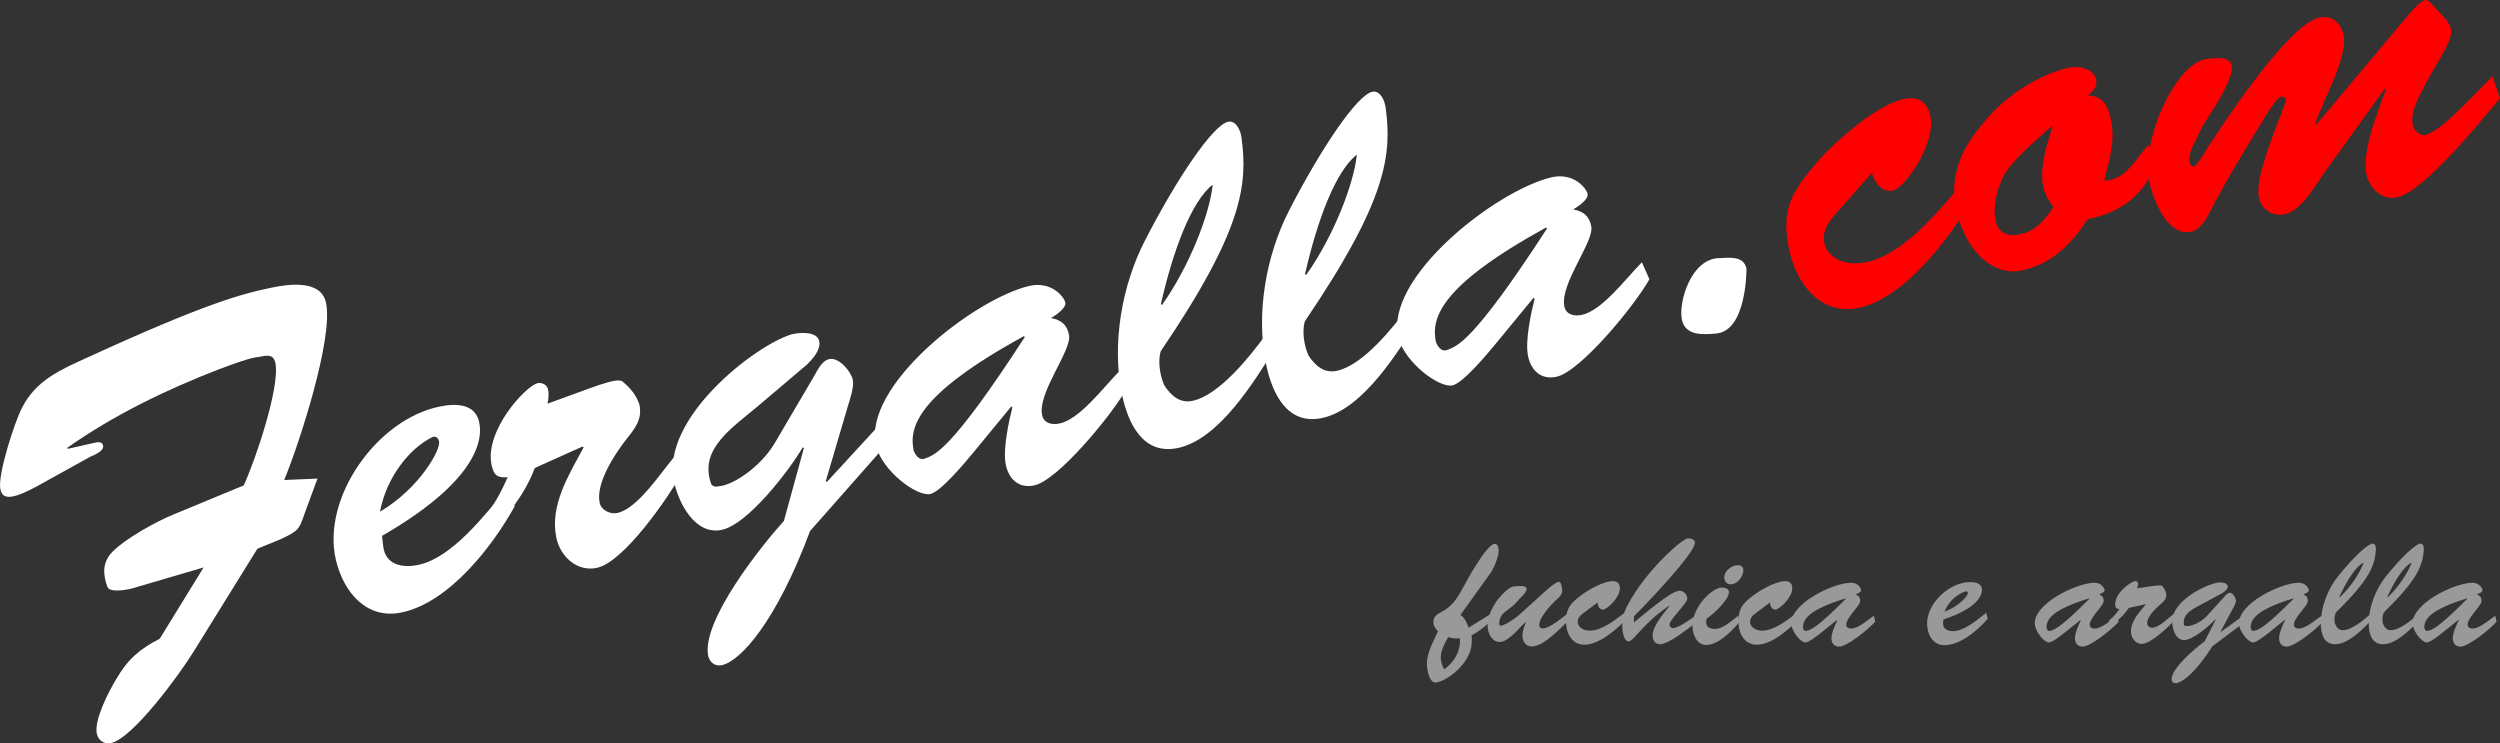
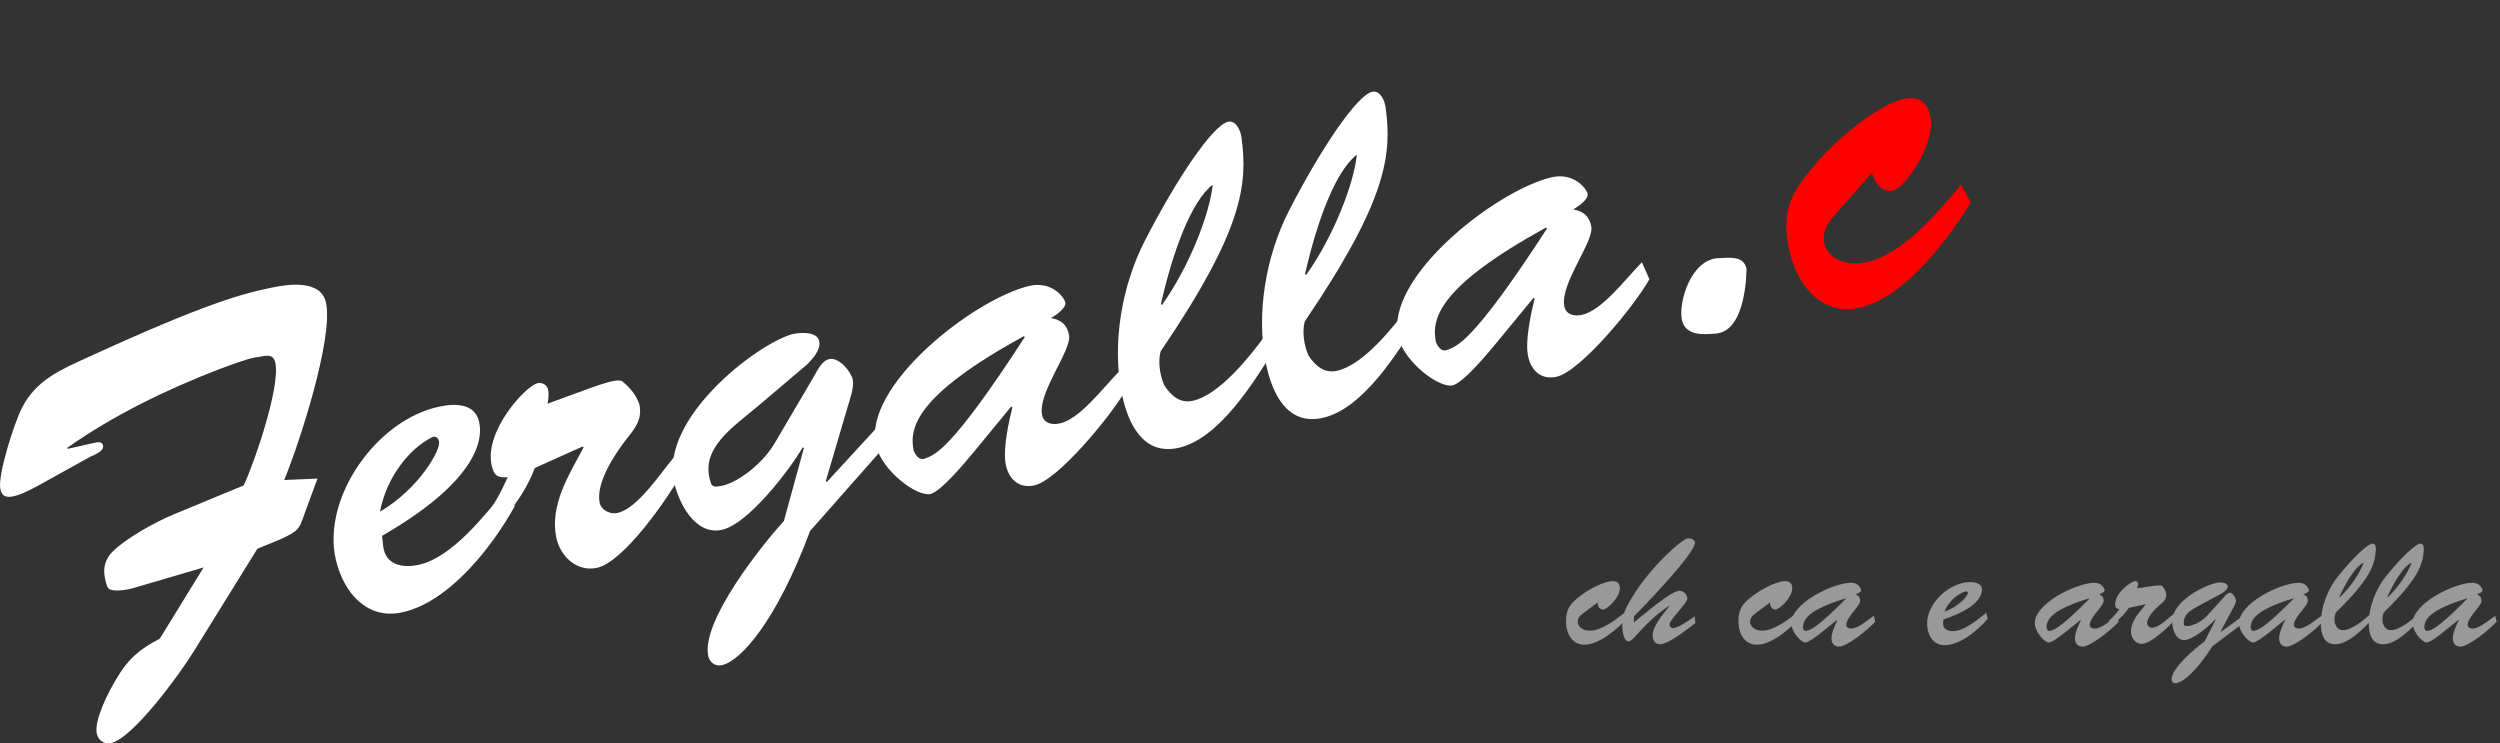
<svg xmlns="http://www.w3.org/2000/svg" xmlns:ns1="http://www.inkscape.org/namespaces/inkscape" xmlns:ns2="http://sodipodi.sourceforge.net/DTD/sodipodi-0.dtd" width="179.716mm" height="53.44mm" viewBox="0 0 179.716 53.44" version="1.1" id="svg5" ns1:export-filename="logo.svg" ns1:export-xdpi="92" ns1:export-ydpi="92">
  <rect x="0" y="0" width="179.716" height="53.44" fill="#333333" stroke="none" />
  <ns2:namedview id="namedview7" pagecolor="#ffffff" bordercolor="#666666" borderopacity="1.0" ns1:showpageshadow="2" ns1:pageopacity="0.0" ns1:pagecheckerboard="0" ns1:deskcolor="#d1d1d1" ns1:document-units="mm" showgrid="false" />
  <defs id="defs2" />
  <g ns1:label="Capa 1" ns1:groupmode="layer" id="layer1" transform="translate(-19.114,-86.023)">
    <g aria-label="Fergalla.com" transform="rotate(-11.75)" id="text113" style="font-size:35.278px;line-height:1.25;font-family:'Brush Script Std';-inkscape-font-specification:'Brush Script Std';stroke-width:0.415">
      <path d="m 11.277,130.501 c 0.811,-0.176 2.117,-0.318 2.893,-0.67 0.459,-0.212 0.67,-0.67 0.953,-1.129 l 1.411,-2.258 -2.364,-0.388 c 1.588,-2.328 5.539,-9.243 5.539,-11.853 0,-1.729 -2.364,-1.87 -3.634,-1.87 -2.081,0 -4.727,0.106 -13.97,2.223 -2.046,0.459 -3.951,0.847 -5.327,2.575 -0.706,0.847 -2.716,4.374 -2.716,5.398 0,0.635 0.318,1.058 2.716,0.318 l 4.092,-1.27 c 0.282,-0.071 1.058,-0.176 1.058,-0.6 0,-0.353 -0.423,-0.318 -0.67,-0.318 l -1.834,0.035 -0.071,-0.071 C 3.092,119 7.149,117.977 11.206,117.307 c 2.681,-0.423 2.858,-0.282 2.928,-0.282 0.6,0 1.129,-0.035 1.129,0.67 0,1.729 -2.858,6.597 -4.022,8.149 l -5.398,1.023 c -1.341,0.247 -3.669,0.988 -4.763,1.693 -0.917,0.6 -1.058,1.446 -0.917,2.434 0.071,0.494 1.552,0.494 1.799,0.459 l 5.256,-0.423 -4.128,4.374 c -1.552,0.423 -2.575,0.988 -3.669,2.223 -0.67,0.706 -2.152,2.54 -2.152,3.528 0,0.494 0.353,0.882 0.847,0.882 1.623,0 5.927,-3.916 7.126,-5.186 z" style="fill:#ffffff" id="path403" />
      <path d="m 29.692,129.936 c -1.87,1.482 -4.833,4.057 -7.338,4.057 -1.129,0 -2.293,-0.459 -2.187,-1.799 l 0.071,-0.776 c 6.773,-2.223 8.502,-4.833 8.502,-6.562 0,-1.411 -1.411,-1.693 -2.54,-1.693 -4.586,-0.035 -9.701,4.692 -9.56,9.313 0.071,2.328 1.27,4.621 3.845,4.621 3.493,0 7.373,-3.316 9.525,-5.821 z m -9.243,-0.247 c 0.953,-2.328 2.999,-4.022 4.763,-4.48 0.247,-0.071 0.423,0.141 0.423,0.388 0.035,0.6 -2.081,3.034 -5.186,4.092 z" style="fill:#ffffff" id="path405" />
      <path d="m 35.654,128.067 0.071,0.071 c -1.411,1.693 -3.246,3.563 -3.246,5.962 0,1.341 0.917,2.716 2.399,2.716 2.011,0 6.068,-3.916 7.408,-5.433 l -0.247,-1.305 c -1.164,0.882 -3.387,3.175 -4.904,3.175 -0.529,0 -1.094,-0.423 -1.094,-0.988 0,-1.411 1.729,-3.14 2.752,-4.022 0.811,-0.67 1.482,-1.199 1.482,-2.293 -0.071,-0.635 -0.318,-1.199 -0.847,-1.87 -0.353,-0.423 -2.293,0 -5.609,0.459 0.141,-0.318 0.247,-0.635 0.247,-0.988 0,-0.318 -0.282,-0.6 -0.635,-0.6 -0.847,0 -4.445,2.54 -4.445,5.08 0,0.741 0.212,1.023 0.953,1.094 -0.67,0.953 -1.411,1.834 -2.328,2.575 l 0.141,1.552 c 1.517,-1.517 2.999,-2.434 4.233,-4.374 z" style="fill:#ffffff" id="path407" />
      <path d="m 48.742,136.251 c -1.94,1.411 -7.303,5.856 -7.303,8.396 0,0.459 0.318,0.847 0.811,0.847 1.376,0 4.48,-2.258 8.184,-8.149 l 7.444,-5.574 -0.176,-1.482 -5.362,3.845 -0.071,-0.07 2.646,-4.939 c 0.247,-0.459 0.741,-1.27 0.741,-1.799 0,-0.6 -0.635,-1.799 -1.341,-1.799 -0.564,0 -0.988,0.6 -1.341,0.988 l -3.775,4.163 c -1.341,1.446 -3.493,2.293 -4.48,2.187 -0.318,0 -0.529,-0.07 -0.564,-0.353 -0.318,-2.575 2.293,-3.563 4.516,-4.763 l 4.022,-2.187 c 0.459,-0.318 1.164,-0.811 1.164,-1.446 0,-0.776 -1.376,-0.917 -1.87,-0.882 -2.716,0.247 -10.407,3.986 -10.407,8.608 0,1.552 0.67,4.128 2.646,4.128 1.94,0 5.644,-3.21 6.914,-4.621 l 0.071,0.07 z" style="fill:#ffffff" id="path409" />
      <path d="m 68.321,126.761 0.071,0.071 c -6.985,7.056 -8.079,6.95 -8.784,7.091 -0.529,0.106 -0.67,-0.529 -0.706,-0.706 0,-1.729 1.023,-3.881 9.419,-6.456 z m -1.905,4.763 0.071,0.07 c -0.459,0.953 -1.305,2.822 -1.305,3.951 0,1.023 0.529,1.87 1.693,1.87 1.729,0 6.456,-3.775 7.973,-5.503 l -0.282,-1.305 c -1.517,1.023 -3.528,2.822 -5.009,2.822 -0.564,0 -1.094,-0.247 -1.094,-0.847 0,-1.658 3.069,-4.128 3.069,-5.256 0,-0.776 -0.353,-1.164 -1.023,-1.446 0.318,-0.106 1.235,-0.459 1.235,-0.882 0,-0.423 -0.67,-1.729 -2.293,-1.693 -4.092,0.106 -13.264,4.621 -13.123,9.031 0.071,1.834 2.117,4.163 3.104,4.163 0.811,0 3.069,-1.834 3.739,-2.364 z" style="fill:#ffffff" id="path411" />
      <path d="m 78.446,126.514 c 1.658,-3.634 3.669,-6.809 5.398,-7.655 -0.635,2.011 -2.822,5.397 -5.327,7.726 z m 6.879,3.739 c -1.411,1.27 -4.128,3.528 -6.068,3.528 -0.953,0 -1.446,-0.706 -1.764,-1.517 -0.176,-0.847 -0.071,-1.834 0.247,-2.434 7.655,-7.408 8.573,-10.513 8.819,-13.864 0.035,-0.459 -0.106,-1.305 -0.706,-1.305 -1.129,0 -4.48,3.281 -7.585,7.126 -2.293,2.822 -3.881,6.809 -3.881,10.513 0,2.081 0.564,4.586 3.14,4.586 3.034,0 6.35,-3.563 8.29,-5.574 z" style="fill:#ffffff" id="path413" />
      <path d="m 89.029,126.514 c 1.658,-3.634 3.669,-6.809 5.398,-7.655 -0.635,2.011 -2.822,5.397 -5.327,7.726 z m 6.879,3.739 c -1.411,1.27 -4.128,3.528 -6.068,3.528 -0.953,0 -1.446,-0.706 -1.764,-1.517 -0.176,-0.847 -0.071,-1.834 0.247,-2.434 7.655,-7.408 8.573,-10.513 8.819,-13.864 0.035,-0.459 -0.106,-1.305 -0.706,-1.305 -1.129,0 -4.48,3.281 -7.585,7.126 -2.293,2.822 -3.881,6.809 -3.881,10.513 0,2.081 0.564,4.586 3.14,4.586 3.034,0 6.35,-3.563 8.29,-5.574 z" style="fill:#ffffff" id="path415" />
      <path d="m 106.668,126.761 0.07,0.071 c -6.985,7.056 -8.079,6.95 -8.784,7.091 -0.529,0.106 -0.67,-0.529 -0.706,-0.706 0,-1.729 1.023,-3.881 9.419,-6.456 z m -1.905,4.763 0.07,0.07 c -0.459,0.953 -1.305,2.822 -1.305,3.951 0,1.023 0.529,1.87 1.693,1.87 1.729,0 6.456,-3.775 7.973,-5.503 l -0.282,-1.305 c -1.517,1.023 -3.528,2.822 -5.009,2.822 -0.564,0 -1.094,-0.247 -1.094,-0.847 0,-1.658 3.069,-4.128 3.069,-5.256 0,-0.776 -0.353,-1.164 -1.023,-1.446 0.318,-0.106 1.235,-0.459 1.235,-0.882 0,-0.423 -0.67,-1.729 -2.293,-1.693 -4.092,0.106 -13.264,4.621 -13.123,9.031 0.071,1.834 2.117,4.163 3.104,4.163 0.811,0 3.069,-1.834 3.739,-2.364 z" style="fill:#ffffff" id="path417" />
      <path d="m 117.11,136.71 c 2.187,0.247 3.069,-4.092 3.069,-4.128 0,-1.023 -1.235,-1.023 -1.729,-1.129 -2.011,-0.423 -3.563,2.505 -3.563,3.775 0,1.199 1.27,1.376 2.223,1.482 z" style="fill:#ffffff" id="path419" />
      <path d="m 130.41,127.679 c 0.035,0.67 0.388,1.552 1.199,1.552 0.953,0 3.739,-2.716 3.739,-4.657 0,-1.058 -0.494,-1.623 -1.587,-1.623 -1.976,0 -5.362,1.905 -6.95,3.104 -2.293,1.729 -3.351,2.822 -3.351,5.786 0,2.611 1.305,5.151 4.022,5.151 3.351,0 7.303,-3.493 9.454,-5.786 l -0.423,-1.376 c -2.046,1.587 -5.115,4.057 -7.796,4.057 -1.834,0 -2.681,-1.094 -2.681,-1.905 0,-0.988 0.635,-1.517 1.411,-2.081 z" style="fill:#ff0000" id="path421" />
-       <path d="m 150.271,129.76 c -1.094,0.811 -2.081,2.152 -3.634,1.87 0.67,-1.376 1.376,-2.611 1.376,-4.163 0,-1.058 -0.212,-1.799 -1.27,-2.081 0.388,-0.212 0.811,-0.423 0.811,-0.953 0,-0.953 -1.164,-1.305 -1.94,-1.27 -2.152,0.106 -4.692,1.058 -6.597,2.611 -1.976,1.517 -3.281,3.281 -3.21,5.927 0.141,3.21 1.834,5.045 3.669,5.045 2.223,0 3.951,-1.129 5.433,-2.646 2.575,0 4.128,-0.847 5.715,-2.858 z m -6.491,-2.752 c 0.141,0.07 -1.517,2.293 -1.517,4.128 0,0.6 0.176,1.058 0.423,1.623 -0.811,0.741 -1.552,1.411 -2.716,1.411 -0.882,0 -1.552,-0.318 -1.552,-1.341 0,-1.094 0.67,-2.469 1.446,-3.246 1.058,-1.023 2.716,-1.87 3.916,-2.575 z" style="fill:#ff0000" id="path423" />
-       <path d="m 167.734,129.266 0.071,0.07 c -0.882,1.446 -2.611,3.951 -2.611,5.715 0,1.023 0.741,2.046 1.799,2.046 1.976,0 7.056,-4.163 8.714,-5.468 l -0.212,-1.658 c -4.339,2.963 -4.727,2.963 -5.468,3.14 -0.423,0.106 -0.882,-0.459 -0.847,-0.882 0.035,-0.811 0.247,-1.376 2.999,-4.41 0.388,-0.423 1.094,-1.199 1.094,-1.799 0,-0.494 -0.388,-1.023 -0.635,-1.411 -0.106,-0.141 -0.459,-0.988 -0.741,-0.988 -0.423,0 -1.305,0.706 -1.658,0.988 l -7.832,6.174 -0.07,-0.07 c 0.776,-1.376 3.281,-4.233 3.281,-5.786 0,-0.917 -0.494,-1.623 -1.446,-1.623 -2.293,0 -8.572,6.279 -10.301,8.079 -0.106,0.106 -0.529,0.564 -0.706,0.564 -0.141,0 -0.247,-0.247 -0.247,-0.318 0,-0.741 0.635,-1.305 1.023,-1.834 0.529,-0.776 1.305,-1.411 1.94,-2.152 0.423,-0.494 1.411,-1.552 1.411,-2.258 0,-0.741 -1.058,-0.741 -1.587,-0.811 -2.117,-0.282 -5.856,4.445 -5.891,7.902 0,1.27 0.494,4.022 2.187,4.022 0.635,0 1.129,-0.529 1.517,-0.988 1.658,-2.046 3.634,-4.163 5.468,-6.103 0.247,-0.247 1.023,-1.094 1.376,-1.094 0.141,0 0.247,0.106 0.247,0.247 0,0.106 -0.141,0.388 -0.212,0.459 -2.293,3.493 -3.14,5.115 -3.104,6.138 0.035,0.847 0.706,1.482 1.552,1.482 1.199,0 2.469,-1.446 3.281,-2.223 z" style="fill:#ff0000" id="path425" />
    </g>
    <g aria-label="fuchica e argalla" id="text279" style="font-size:11.485px;line-height:1.25;font-family:Pacifico;-inkscape-font-specification:Pacifico;fill:#999999;stroke-width:0.287">
-       <path d="m 122.927,134.138 c -0.172,-0.333 -0.276,-0.655 -0.23,-1.022 0.046,-0.379 0.23,-0.792 0.528,-1.298 0.276,0.103 0.459,0.115 0.827,0.092 0.103,0.861 -0.413,1.757 -1.126,2.228 z m 3.319,-6.903 c 0.253,-0.356 0.597,-1.16 0.597,-1.608 0,-0.184 -0.023,-0.505 -0.276,-0.505 -0.586,0 -2.067,2.734 -2.366,3.296 -0.356,0.655 -0.724,1.194 -1.401,1.562 -0.333,0.184 -0.643,0.31 -0.643,0.77 0,0.287 0.149,0.459 0.333,0.655 -0.31,0.655 -0.804,1.562 -0.804,2.309 0,0.379 0.149,1.447 0.678,1.367 0.838,-0.126 2.446,-1.39 2.538,-2.756 0.011,-0.207 0.035,-0.413 -0.011,-0.632 0.563,-0.276 1.022,-0.678 1.482,-1.091 l -0.126,-0.425 -1.551,0.965 c -0.149,-0.333 -0.264,-0.712 -0.597,-0.907 z" style="font-family:'Brush Script Std';-inkscape-font-specification:'Brush Script Std'" id="path491" />
-       <path d="m 128.36,130.187 c -0.54,0.482 -1.172,0.815 -1.378,0.815 -0.08,0 -0.092,-0.115 -0.092,-0.172 0,-0.482 0.276,-0.735 0.632,-0.988 0.448,-0.322 0.517,-0.425 0.873,-0.827 0.126,-0.103 0.436,-0.425 0.459,-0.609 0.046,-0.345 -0.54,-0.241 -0.701,-0.241 -0.195,0 -0.345,0.023 -0.505,0.126 -0.735,0.482 -1.596,1.631 -1.596,2.745 0,0.494 0.31,1.137 0.873,1.137 0.632,0 1.401,-1.034 1.849,-1.424 l 0.023,0.023 c -0.115,0.299 -0.241,0.62 -0.241,0.965 0,0.402 0.253,0.758 0.678,0.758 0.85,0 2.067,-1.321 2.653,-1.884 l -0.069,-0.494 c -0.345,0.276 -1.332,1.08 -1.769,1.08 -0.184,0 -0.287,-0.069 -0.287,-0.253 0,-0.517 0.815,-1.424 1.183,-1.757 0.184,-0.161 0.494,-0.425 0.471,-0.701 -0.046,-0.597 -0.172,-0.632 -0.264,-0.632 -0.287,0 -1.413,1.091 -1.654,1.309 z" style="font-family:'Brush Script Std';-inkscape-font-specification:'Brush Script Std'" id="path493" />
      <path d="m 133.953,129.337 c 0.011,0.218 0.126,0.505 0.391,0.505 0.31,0 1.217,-0.884 1.217,-1.516 0,-0.345 -0.161,-0.528 -0.517,-0.528 -0.643,0 -1.746,0.62 -2.263,1.011 -0.747,0.563 -1.091,0.919 -1.091,1.884 0,0.85 0.425,1.677 1.309,1.677 1.091,0 2.377,-1.137 3.078,-1.884 l -0.138,-0.448 c -0.666,0.517 -1.665,1.321 -2.538,1.321 -0.597,0 -0.873,-0.356 -0.873,-0.62 0,-0.322 0.207,-0.494 0.459,-0.678 z" style="font-family:'Brush Script Std';-inkscape-font-specification:'Brush Script Std'" id="path495" />
      <path d="m 136.572,130.325 c 0.735,-0.724 4.387,-4.514 4.387,-5.295 0,-0.23 -0.31,-0.31 -0.494,-0.31 -0.391,0 -2.676,2.01 -4.031,4.25 -0.402,0.655 -0.701,1.206 -0.701,1.998 0,0.264 0.057,1.16 0.459,1.16 0.368,0 0.942,-1.217 2.906,-2.561 l 0.023,0.023 c -0.413,0.54 -1.206,1.413 -1.206,2.136 0,0.31 0.184,0.609 0.528,0.609 0.632,0 2.021,-1.126 2.55,-1.528 l -0.057,-0.471 c -0.333,0.218 -1.172,0.838 -1.551,0.838 -0.138,0 -0.253,-0.092 -0.253,-0.241 0,-0.115 -0.035,-0.149 0.678,-1.011 0.138,-0.161 0.597,-0.666 0.597,-0.884 0,-0.264 -0.276,-0.551 -0.551,-0.551 -0.632,0 -2.722,1.838 -3.285,2.286 z" style="font-family:'Brush Script Std';-inkscape-font-specification:'Brush Script Std'" id="path497" />
-       <path d="m 144.06,130.29 c -0.459,0.333 -1.057,0.942 -1.665,0.942 -0.528,0 -0.701,-0.253 -0.609,-0.724 0.482,-0.333 1.619,-1.355 1.619,-1.93 0,-0.253 -0.31,-0.322 -0.505,-0.322 -0.689,0 -2.125,1.367 -2.125,2.768 0,0.586 0.31,1.367 0.988,1.367 0.873,0 1.884,-1.034 2.4,-1.665 z m -0.54,-2.263 c 0.494,0 0.919,-0.563 0.919,-1.022 0,-0.207 -0.172,-0.356 -0.379,-0.356 -0.448,0 -0.999,0.413 -0.999,0.884 0,0.276 0.184,0.494 0.459,0.494 z" style="font-family:'Brush Script Std';-inkscape-font-specification:'Brush Script Std'" id="path499" />
      <path d="m 146.346,129.337 c 0.011,0.218 0.126,0.505 0.391,0.505 0.31,0 1.217,-0.884 1.217,-1.516 0,-0.345 -0.161,-0.528 -0.517,-0.528 -0.643,0 -1.746,0.62 -2.263,1.011 -0.747,0.563 -1.091,0.919 -1.091,1.884 0,0.85 0.425,1.677 1.309,1.677 1.091,0 2.377,-1.137 3.078,-1.884 l -0.138,-0.448 c -0.666,0.517 -1.665,1.321 -2.538,1.321 -0.597,0 -0.873,-0.356 -0.873,-0.62 0,-0.322 0.207,-0.494 0.459,-0.678 z" style="font-family:'Brush Script Std';-inkscape-font-specification:'Brush Script Std'" id="path501" />
      <path d="m 151.79,129.038 0.023,0.023 c -2.274,2.297 -2.63,2.263 -2.86,2.309 -0.172,0.035 -0.218,-0.172 -0.23,-0.23 0,-0.563 0.333,-1.263 3.067,-2.102 z m -0.62,1.551 0.023,0.023 c -0.149,0.31 -0.425,0.919 -0.425,1.286 0,0.333 0.172,0.609 0.551,0.609 0.563,0 2.102,-1.229 2.596,-1.792 l -0.092,-0.425 c -0.494,0.333 -1.149,0.919 -1.631,0.919 -0.184,0 -0.356,-0.08 -0.356,-0.276 0,-0.54 0.999,-1.344 0.999,-1.711 0,-0.253 -0.115,-0.379 -0.333,-0.471 0.103,-0.035 0.402,-0.149 0.402,-0.287 0,-0.138 -0.218,-0.563 -0.747,-0.551 -1.332,0.035 -4.319,1.505 -4.273,2.94 0.023,0.597 0.689,1.355 1.011,1.355 0.264,0 0.999,-0.597 1.217,-0.77 z" style="font-family:'Brush Script Std';-inkscape-font-specification:'Brush Script Std'" id="path503" />
      <path d="m 161.897,130.072 c -0.609,0.482 -1.573,1.321 -2.389,1.321 -0.368,0 -0.747,-0.149 -0.712,-0.586 l 0.023,-0.253 c 2.205,-0.724 2.768,-1.573 2.768,-2.136 0,-0.459 -0.459,-0.551 -0.827,-0.551 -1.493,-0.011 -3.158,1.528 -3.113,3.032 0.023,0.758 0.413,1.505 1.252,1.505 1.137,0 2.4,-1.08 3.101,-1.895 z m -3.009,-0.08 c 0.31,-0.758 0.976,-1.309 1.551,-1.459 0.08,-0.023 0.138,0.046 0.138,0.126 0.011,0.195 -0.678,0.988 -1.688,1.332 z" style="font-family:'Brush Script Std';-inkscape-font-specification:'Brush Script Std'" id="path505" />
      <path d="m 169.294,129.038 0.023,0.023 c -2.274,2.297 -2.63,2.263 -2.86,2.309 -0.172,0.035 -0.218,-0.172 -0.23,-0.23 0,-0.563 0.333,-1.263 3.067,-2.102 z m -0.62,1.551 0.023,0.023 c -0.149,0.31 -0.425,0.919 -0.425,1.286 0,0.333 0.172,0.609 0.551,0.609 0.563,0 2.102,-1.229 2.596,-1.792 l -0.092,-0.425 c -0.494,0.333 -1.149,0.919 -1.631,0.919 -0.184,0 -0.356,-0.08 -0.356,-0.276 0,-0.54 0.999,-1.344 0.999,-1.711 0,-0.253 -0.115,-0.379 -0.333,-0.471 0.103,-0.035 0.402,-0.149 0.402,-0.287 0,-0.138 -0.218,-0.563 -0.747,-0.551 -1.332,0.035 -4.319,1.505 -4.273,2.94 0.023,0.597 0.689,1.355 1.011,1.355 0.264,0 0.999,-0.597 1.217,-0.77 z" style="font-family:'Brush Script Std';-inkscape-font-specification:'Brush Script Std'" id="path507" />
      <path d="m 173.337,129.463 0.023,0.023 c -0.459,0.551 -1.057,1.16 -1.057,1.941 0,0.436 0.299,0.884 0.781,0.884 0.655,0 1.975,-1.275 2.412,-1.769 l -0.08,-0.425 c -0.379,0.287 -1.103,1.034 -1.596,1.034 -0.172,0 -0.356,-0.138 -0.356,-0.322 0,-0.459 0.563,-1.022 0.896,-1.309 0.264,-0.218 0.482,-0.391 0.482,-0.747 -0.023,-0.207 -0.103,-0.391 -0.276,-0.609 -0.115,-0.138 -0.747,0 -1.826,0.149 0.046,-0.103 0.08,-0.207 0.08,-0.322 0,-0.103 -0.092,-0.195 -0.207,-0.195 -0.276,0 -1.447,0.827 -1.447,1.654 0,0.241 0.069,0.333 0.31,0.356 -0.218,0.31 -0.459,0.597 -0.758,0.838 l 0.046,0.505 c 0.494,-0.494 0.976,-0.792 1.378,-1.424 z" style="font-family:'Brush Script Std';-inkscape-font-specification:'Brush Script Std'" id="path509" />
      <path d="m 177.598,132.128 c -0.632,0.459 -2.377,1.907 -2.377,2.734 0,0.149 0.103,0.276 0.264,0.276 0.448,0 1.459,-0.735 2.665,-2.653 l 2.423,-1.815 -0.057,-0.482 -1.746,1.252 -0.023,-0.023 0.861,-1.608 c 0.08,-0.149 0.241,-0.413 0.241,-0.586 0,-0.195 -0.207,-0.586 -0.436,-0.586 -0.184,0 -0.322,0.195 -0.436,0.322 l -1.229,1.355 c -0.436,0.471 -1.137,0.747 -1.459,0.712 -0.103,0 -0.172,-0.023 -0.184,-0.115 -0.103,-0.838 0.747,-1.16 1.47,-1.551 l 1.309,-0.712 c 0.149,-0.103 0.379,-0.264 0.379,-0.471 0,-0.253 -0.448,-0.299 -0.609,-0.287 -0.884,0.08 -3.388,1.298 -3.388,2.802 0,0.505 0.218,1.344 0.861,1.344 0.632,0 1.838,-1.045 2.251,-1.505 l 0.023,0.023 z" style="font-family:'Brush Script Std';-inkscape-font-specification:'Brush Script Std'" id="path511" />
      <path d="m 183.972,129.038 0.023,0.023 c -2.274,2.297 -2.63,2.263 -2.86,2.309 -0.172,0.035 -0.218,-0.172 -0.23,-0.23 0,-0.563 0.333,-1.263 3.067,-2.102 z m -0.62,1.551 0.023,0.023 c -0.149,0.31 -0.425,0.919 -0.425,1.286 0,0.333 0.172,0.609 0.551,0.609 0.563,0 2.102,-1.229 2.596,-1.792 l -0.092,-0.425 c -0.494,0.333 -1.149,0.919 -1.631,0.919 -0.184,0 -0.356,-0.08 -0.356,-0.276 0,-0.54 0.999,-1.344 0.999,-1.711 0,-0.253 -0.115,-0.379 -0.333,-0.471 0.103,-0.035 0.402,-0.149 0.402,-0.287 0,-0.138 -0.218,-0.563 -0.747,-0.551 -1.332,0.035 -4.319,1.505 -4.273,2.94 0.023,0.597 0.689,1.355 1.011,1.355 0.264,0 0.999,-0.597 1.217,-0.77 z" style="font-family:'Brush Script Std';-inkscape-font-specification:'Brush Script Std'" id="path513" />
      <path d="m 187.268,128.958 c 0.54,-1.183 1.194,-2.217 1.757,-2.492 -0.207,0.655 -0.919,1.757 -1.734,2.515 z m 2.24,1.217 c -0.459,0.413 -1.344,1.149 -1.975,1.149 -0.31,0 -0.471,-0.23 -0.574,-0.494 -0.057,-0.276 -0.023,-0.597 0.08,-0.792 2.492,-2.412 2.791,-3.423 2.871,-4.514 0.011,-0.149 -0.035,-0.425 -0.23,-0.425 -0.368,0 -1.459,1.068 -2.469,2.32 -0.747,0.919 -1.263,2.217 -1.263,3.423 0,0.678 0.184,1.493 1.022,1.493 0.988,0 2.067,-1.16 2.699,-1.815 z" style="font-family:'Brush Script Std';-inkscape-font-specification:'Brush Script Std'" id="path515" />
      <path d="m 190.714,128.958 c 0.54,-1.183 1.194,-2.217 1.757,-2.492 -0.207,0.655 -0.919,1.757 -1.734,2.515 z m 2.24,1.217 c -0.459,0.413 -1.344,1.149 -1.975,1.149 -0.31,0 -0.471,-0.23 -0.574,-0.494 -0.057,-0.276 -0.023,-0.597 0.08,-0.792 2.492,-2.412 2.791,-3.423 2.871,-4.514 0.011,-0.149 -0.034,-0.425 -0.23,-0.425 -0.368,0 -1.459,1.068 -2.469,2.32 -0.747,0.919 -1.263,2.217 -1.263,3.423 0,0.678 0.184,1.493 1.022,1.493 0.988,0 2.067,-1.16 2.699,-1.815 z" style="font-family:'Brush Script Std';-inkscape-font-specification:'Brush Script Std'" id="path517" />
      <path d="m 196.457,129.038 0.023,0.023 c -2.274,2.297 -2.63,2.263 -2.86,2.309 -0.172,0.035 -0.218,-0.172 -0.23,-0.23 0,-0.563 0.333,-1.263 3.067,-2.102 z m -0.62,1.551 0.023,0.023 c -0.149,0.31 -0.425,0.919 -0.425,1.286 0,0.333 0.172,0.609 0.551,0.609 0.563,0 2.102,-1.229 2.596,-1.792 l -0.092,-0.425 c -0.494,0.333 -1.149,0.919 -1.631,0.919 -0.184,0 -0.356,-0.08 -0.356,-0.276 0,-0.54 0.999,-1.344 0.999,-1.711 0,-0.253 -0.115,-0.379 -0.333,-0.471 0.103,-0.035 0.402,-0.149 0.402,-0.287 0,-0.138 -0.218,-0.563 -0.747,-0.551 -1.332,0.035 -4.319,1.505 -4.273,2.94 0.023,0.597 0.689,1.355 1.011,1.355 0.264,0 0.999,-0.597 1.217,-0.77 z" style="font-family:'Brush Script Std';-inkscape-font-specification:'Brush Script Std'" id="path519" />
    </g>
  </g>
</svg>